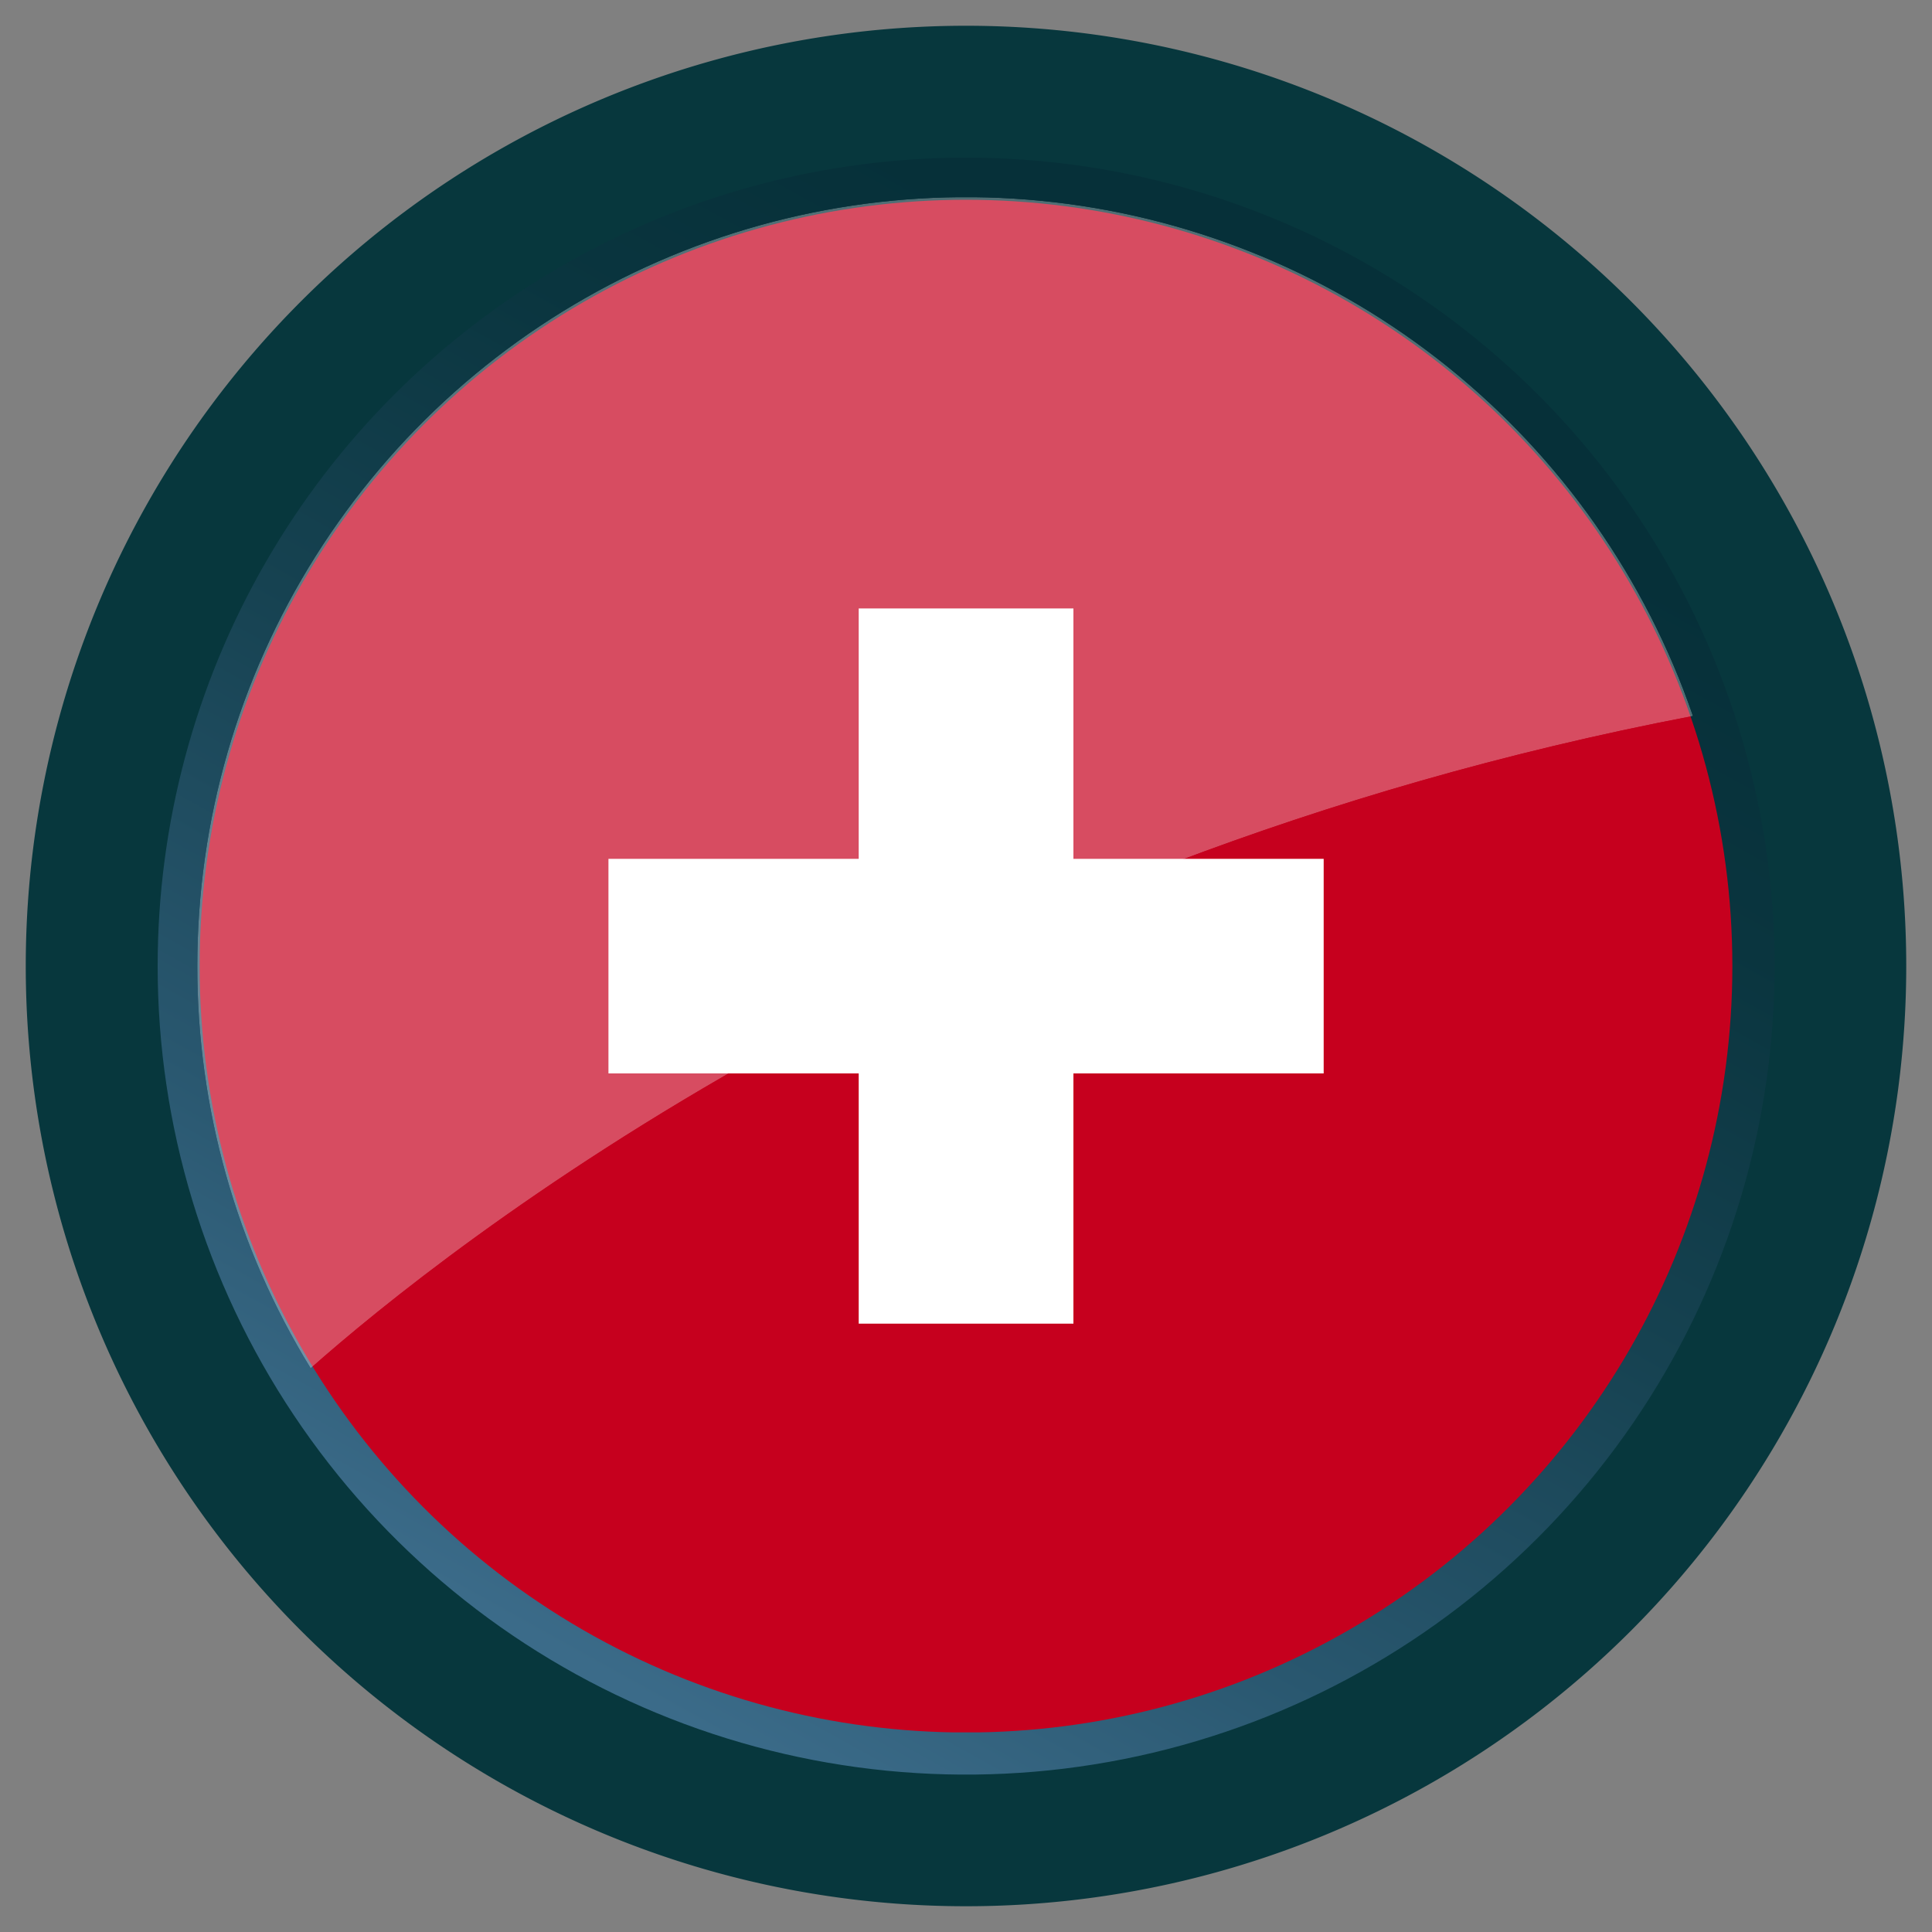
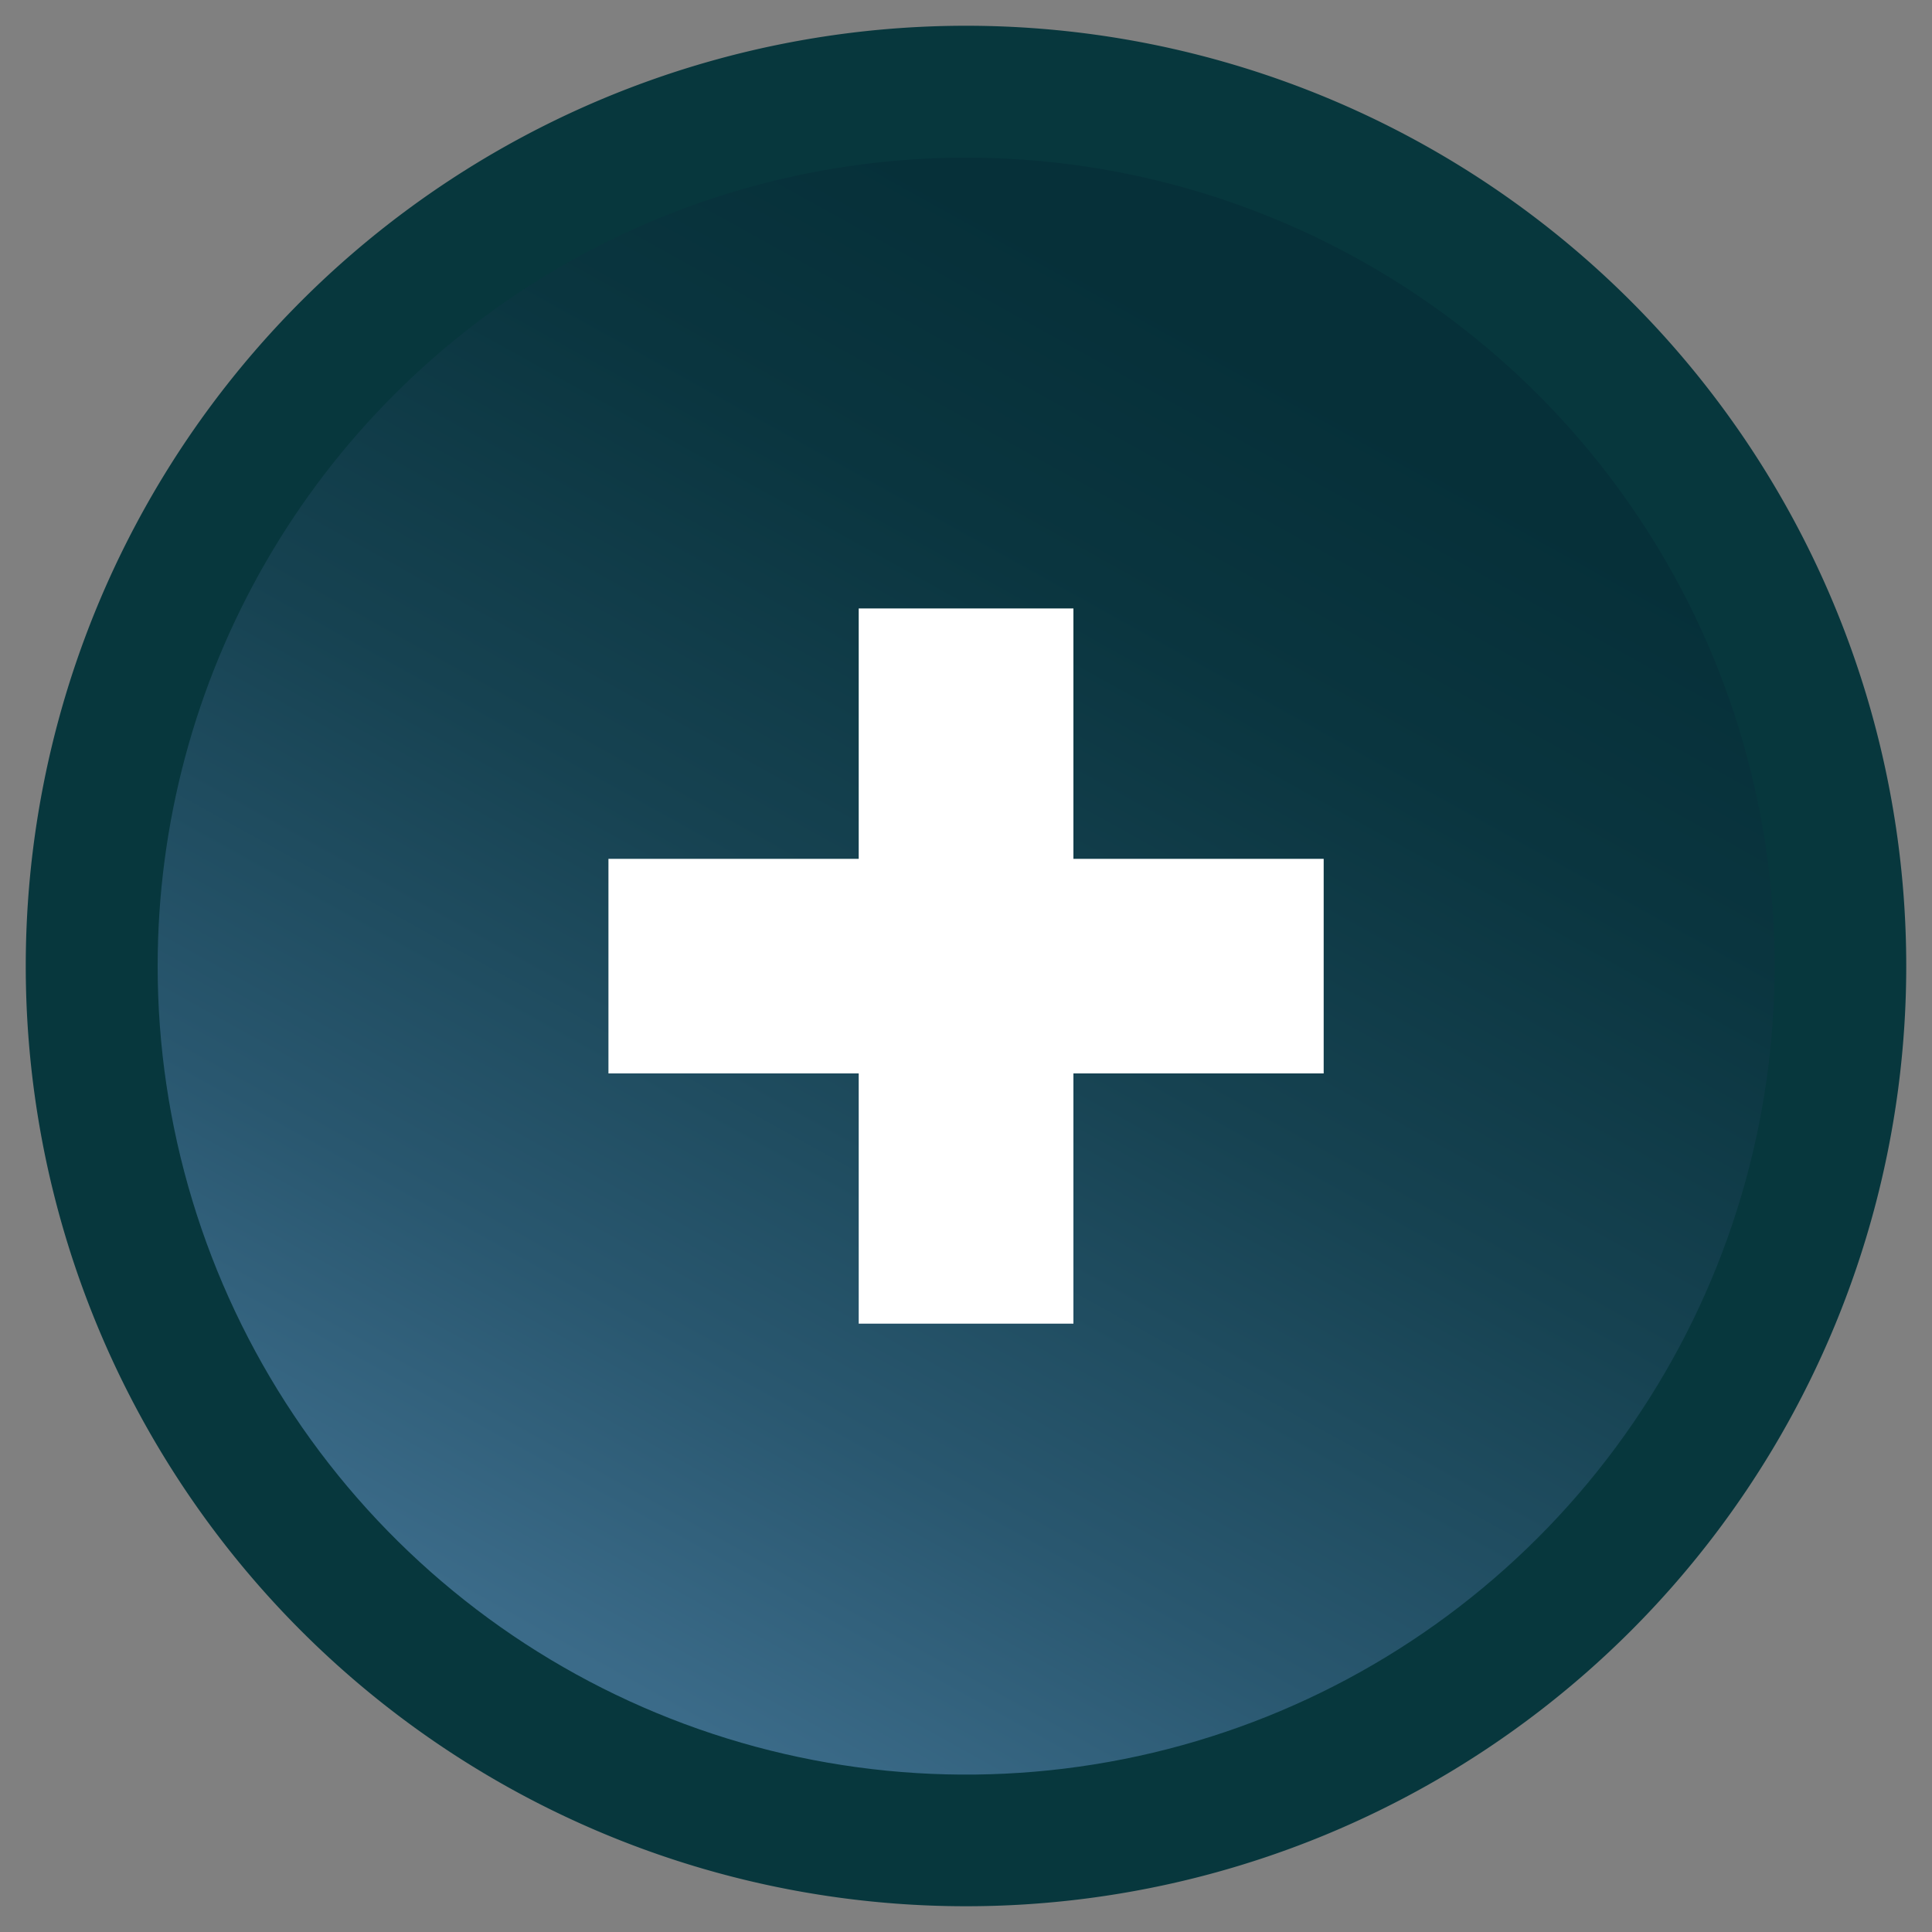
<svg xmlns="http://www.w3.org/2000/svg" xmlns:xlink="http://www.w3.org/1999/xlink" id="Livello_1" data-name="Livello 1" viewBox="0 0 150 150">
  <rect x="0" y="0" width="150" height="150" fill="#808080" stroke="none" />
  <defs>
    <style>.cls-1{clip-path:url(#clip-path);}.cls-2{fill:none;}.cls-3{fill:url(#linear-gradient);}.cls-4{clip-path:url(#clip-path-2);}.cls-5{fill:url(#linear-gradient-2);}.cls-6{clip-path:url(#clip-path-3);}.cls-7{fill:url(#Sfumatura_senza_nome_54);}.cls-8{fill:#07373d;}.cls-9{clip-path:url(#clip-path-4);}.cls-10{fill:url(#Sfumatura_senza_nome_54-2);}.cls-11{clip-path:url(#clip-path-5);}.cls-12{clip-path:url(#clip-path-6);}.cls-13{fill:#c6001e;}.cls-14{fill:#fff;}.cls-15{opacity:0.3;}.cls-16{clip-path:url(#clip-path-7);}.cls-17{clip-path:url(#clip-path-8);}.cls-18{mask:url(#mask);}.cls-19{fill:url(#linear-gradient-3);}.cls-20{clip-path:url(#clip-path-9);}.cls-21{fill:url(#Sfumatura_senza_nome_54-3);}.cls-22{clip-path:url(#clip-path-10);}.cls-23{clip-path:url(#clip-path-11);}.cls-24{mask:url(#mask-2);}.cls-25{fill:url(#linear-gradient-4);}</style>
    <clipPath id="clip-path">
      <rect class="cls-2" x="-0.19" y="-9.47" width="147.14" height="140.49" transform="translate(-21.48 51.83) rotate(-34.25)" />
    </clipPath>
    <linearGradient id="linear-gradient" x1="-352.82" y1="-1482.06" x2="-349.6" y2="-1482.06" gradientTransform="matrix(0, 40.88, 40.88, 0, 60666.88, 14430.49)" gradientUnits="userSpaceOnUse">
      <stop offset="0" stop-color="#fff" />
      <stop offset="1" />
    </linearGradient>
    <clipPath id="clip-path-2">
      <rect class="cls-2" x="-0.19" y="157.53" width="147.14" height="140.49" transform="translate(-115.46 80.79) rotate(-34.25)" />
    </clipPath>
    <linearGradient id="linear-gradient-2" x1="-349.45" y1="-1484.36" x2="-346.22" y2="-1484.36" gradientTransform="matrix(0, 40.88, 40.88, 0, 60760.87, 14459.45)" xlink:href="#linear-gradient" />
    <clipPath id="clip-path-3">
      <path class="cls-2" d="M12.24-98A62.76,62.76,0,0,0,75-35.23,62.77,62.77,0,0,0,137.77-98,62.77,62.77,0,0,0,75-160.76,62.76,62.76,0,0,0,12.24-98" />
    </clipPath>
    <linearGradient id="Sfumatura_senza_nome_54" x1="-360.91" y1="-1410.83" x2="-357.69" y2="-1410.83" gradientTransform="matrix(-38.38, 0, 0, 38.38, -13714.87, 54050.39)" gradientUnits="userSpaceOnUse">
      <stop offset="0.07" stop-color="#063039" />
      <stop offset="0.25" stop-color="#0a353f" />
      <stop offset="0.5" stop-color="#164251" />
      <stop offset="0.79" stop-color="#29576f" />
      <stop offset="1" stop-color="#3b6b89" />
    </linearGradient>
    <clipPath id="clip-path-4">
      <path class="cls-2" d="M12.24,75A62.77,62.77,0,1,0,75,12.24,62.76,62.76,0,0,0,12.24,75" />
    </clipPath>
    <linearGradient id="Sfumatura_senza_nome_54-2" x1="-356.97" y1="-1408.64" x2="-353.75" y2="-1408.64" gradientTransform="matrix(-38.38, 0, 0, 38.38, -13563.63, 54139.4)" xlink:href="#Sfumatura_senza_nome_54" />
    <clipPath id="clip-path-5">
      <circle class="cls-2" cx="75" cy="75.01" r="59.5" />
    </clipPath>
    <clipPath id="clip-path-6">
-       <rect class="cls-2" x="-27" y="15.51" width="204" height="118.99" />
-     </clipPath>
+       </clipPath>
    <clipPath id="clip-path-7">
      <rect class="cls-2" x="15.32" y="15.31" width="116.11" height="90.93" />
    </clipPath>
    <clipPath id="clip-path-8">
-       <path class="cls-2" d="M15.32,75a59.52,59.52,0,0,0,8.8,31.23c10.49-9.29,48.17-39.34,107.32-50.64A59.68,59.68,0,0,0,15.32,75" />
+       <path class="cls-2" d="M15.32,75a59.52,59.52,0,0,0,8.8,31.23A59.68,59.68,0,0,0,15.32,75" />
    </clipPath>
    <mask id="mask" x="-119.51" y="-132.05" width="385.78" height="385.66" maskUnits="userSpaceOnUse">
      <g class="cls-1">
        <rect class="cls-3" x="-65.54" y="-77.92" width="277.85" height="277.39" transform="translate(-21.48 51.84) rotate(-34.25)" />
      </g>
    </mask>
    <linearGradient id="linear-gradient-3" x1="-352.82" y1="-1482.06" x2="-349.6" y2="-1482.06" gradientTransform="matrix(0, 40.88, 40.88, 0, 60666.74, 14431.03)" gradientUnits="userSpaceOnUse">
      <stop offset="0" stop-color="#fff" />
      <stop offset="1" stop-color="#fff" />
    </linearGradient>
    <clipPath id="clip-path-9">
      <path class="cls-2" d="M12.24,242A62.77,62.77,0,1,0,75,179.24,62.76,62.76,0,0,0,12.24,242" />
    </clipPath>
    <linearGradient id="Sfumatura_senza_nome_54-3" x1="-353.17" y1="-1406.53" x2="-349.95" y2="-1406.53" gradientTransform="matrix(-38.38, 0, 0, 38.38, -13417.63, 54225.31)" xlink:href="#Sfumatura_senza_nome_54" />
    <clipPath id="clip-path-10">
      <rect class="cls-2" x="15.32" y="182.31" width="116.11" height="90.93" />
    </clipPath>
    <clipPath id="clip-path-11">
-       <path class="cls-2" d="M15.32,242a59.52,59.52,0,0,0,8.8,31.23c10.49-9.29,48.17-39.34,107.32-50.64A59.68,59.68,0,0,0,15.32,242" />
-     </clipPath>
+       </clipPath>
    <mask id="mask-2" x="-119.51" y="34.95" width="385.78" height="385.66" maskUnits="userSpaceOnUse">
      <g class="cls-4">
        <rect class="cls-5" x="-65.54" y="89.08" width="277.85" height="277.39" transform="translate(-115.47 80.79) rotate(-34.25)" />
      </g>
    </mask>
    <linearGradient id="linear-gradient-4" x1="-349.44" y1="-1484.36" x2="-346.22" y2="-1484.36" gradientTransform="matrix(0, 40.88, 40.88, 0, 60760.73, 14459.99)" xlink:href="#linear-gradient-3" />
  </defs>
  <g class="cls-6">
    <rect class="cls-7" x="-10.34" y="-183.34" width="170.69" height="170.69" transform="translate(124.26 15.15) rotate(-60.95)" />
  </g>
  <path class="cls-8" d="M148,75a73,73,0,1,0-73,73,73,73,0,0,0,73-73" />
  <g class="cls-9">
    <rect class="cls-10" x="-10.34" y="-10.34" width="170.69" height="170.69" transform="translate(-26.98 104.16) rotate(-60.95)" />
  </g>
  <g class="cls-11">
    <g id="SWITZERLAND">
      <g class="cls-12">
        <rect class="cls-13" x="-27" y="15.51" width="204" height="118.99" />
      </g>
    </g>
    <polygon class="cls-14" points="47.24 66.68 66.67 66.68 66.67 47.24 83.34 47.24 83.34 66.68 102.77 66.68 102.77 83.34 83.34 83.34 83.34 102.77 66.67 102.77 66.67 83.34 47.24 83.34 47.24 66.68" />
  </g>
  <g class="cls-15">
    <g class="cls-16">
      <g class="cls-17">
        <g class="cls-18">
-           <rect class="cls-19" x="-0.19" y="-9.47" width="147.14" height="140.49" transform="translate(-21.48 51.84) rotate(-34.25)" />
-         </g>
+           </g>
      </g>
    </g>
  </g>
  <g class="cls-20">
    <rect class="cls-21" x="-10.34" y="156.66" width="170.69" height="170.69" transform="translate(-172.98 190.08) rotate(-60.95)" />
  </g>
  <g class="cls-15">
    <g class="cls-22">
      <g class="cls-23">
        <g class="cls-24">
          <rect class="cls-25" x="-0.19" y="157.53" width="147.14" height="140.49" transform="translate(-115.47 80.79) rotate(-34.25)" />
        </g>
      </g>
    </g>
  </g>
</svg>